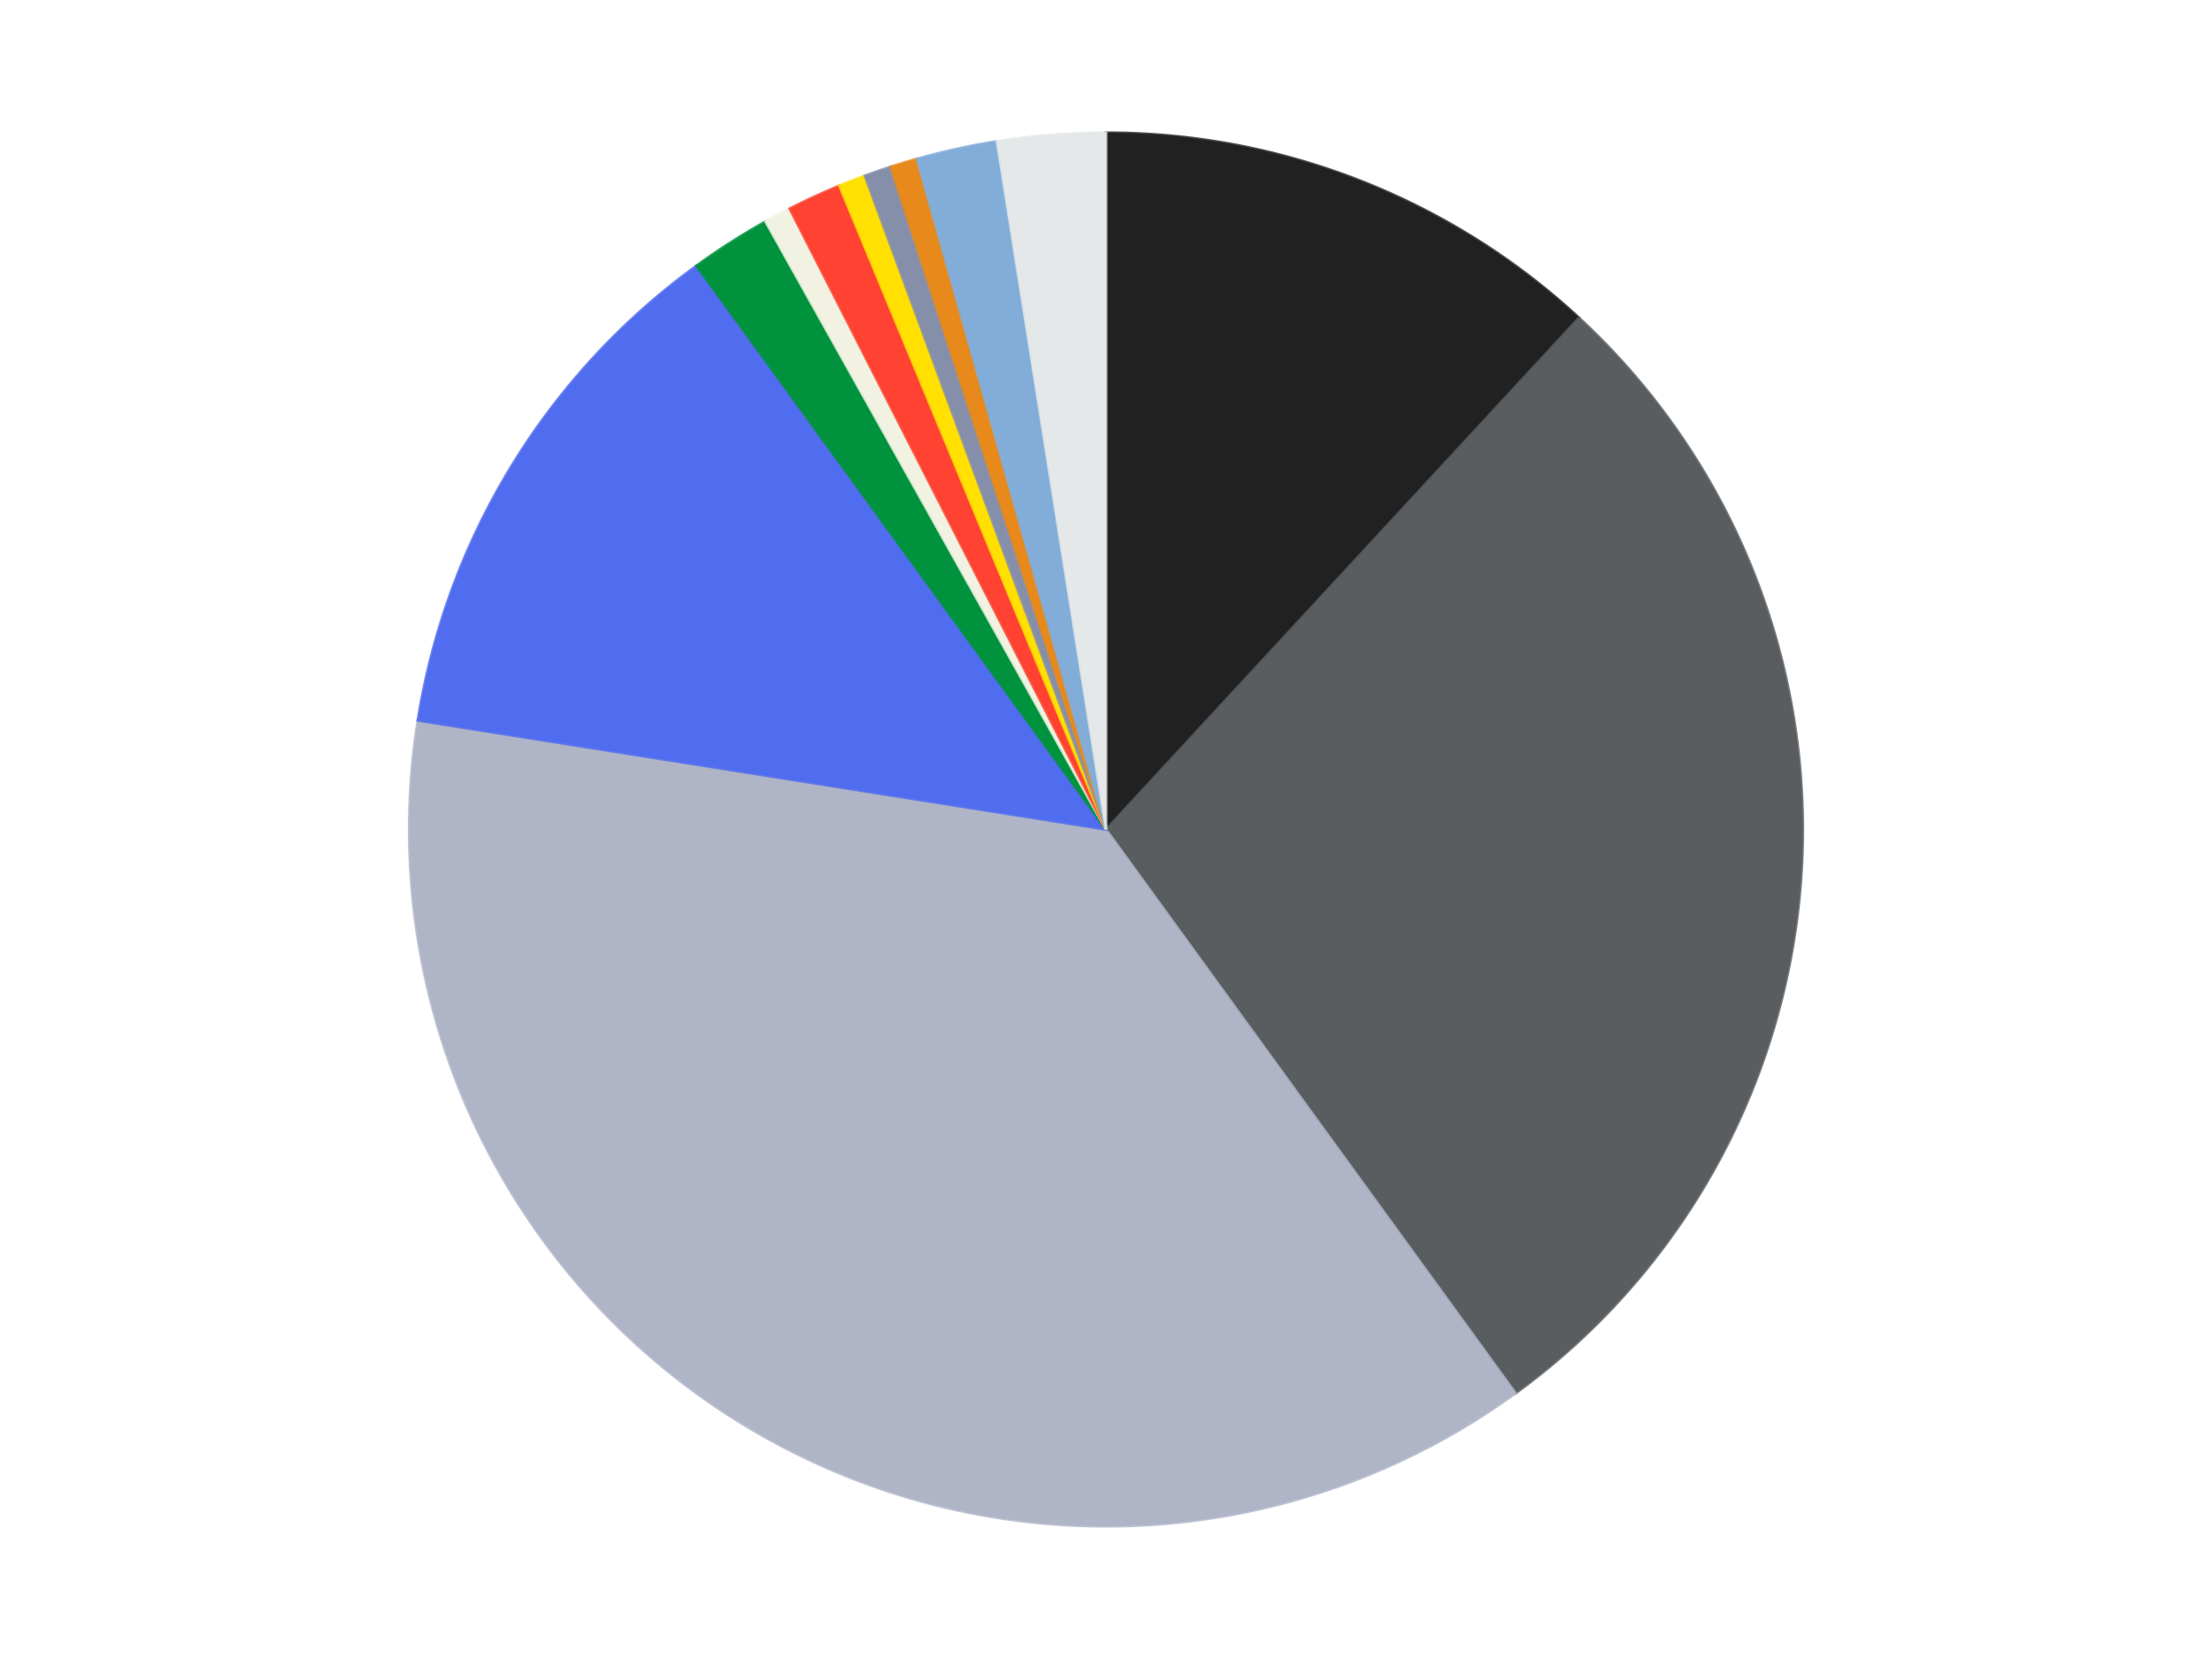
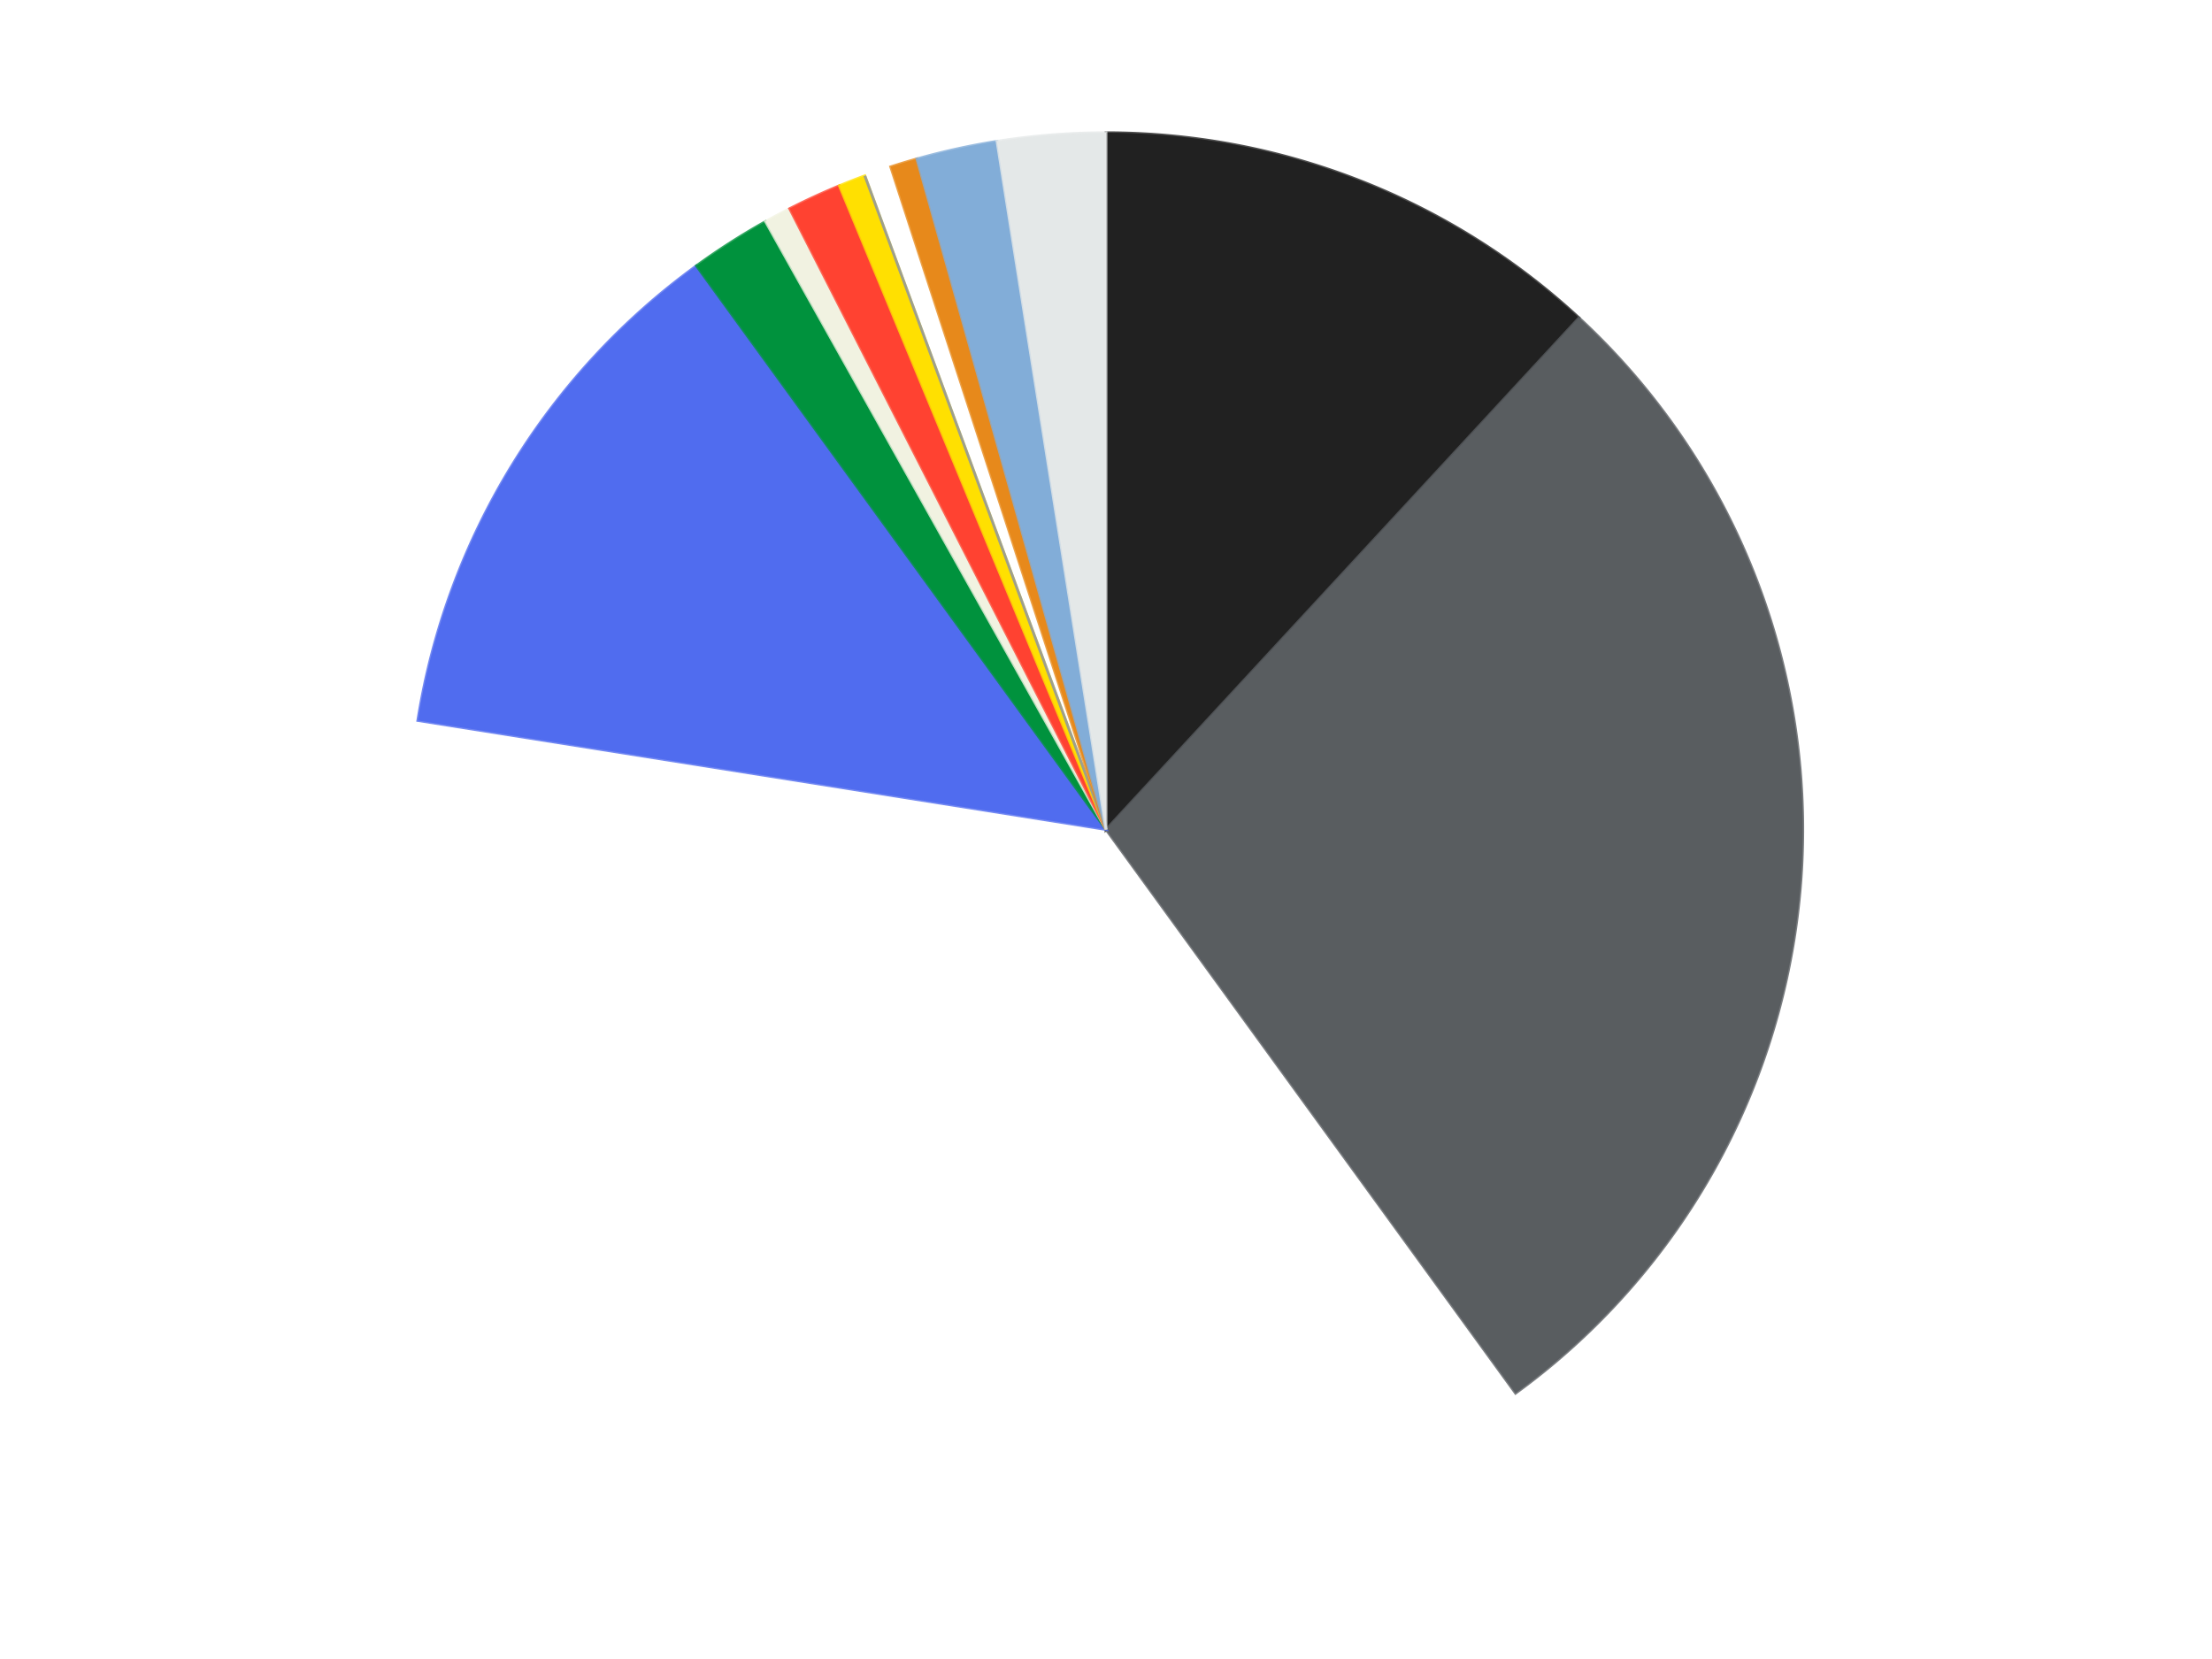
<svg xmlns="http://www.w3.org/2000/svg" xmlns:xlink="http://www.w3.org/1999/xlink" id="chart-f5a60d8f-20e1-4072-8584-c0c4227a5bbd" class="pygal-chart" viewBox="0 0 800 600">
  <defs>
    <style type="text/css">#chart-f5a60d8f-20e1-4072-8584-c0c4227a5bbd{-webkit-user-select:none;-webkit-font-smoothing:antialiased;font-family:Consolas,"Liberation Mono",Menlo,Courier,monospace}#chart-f5a60d8f-20e1-4072-8584-c0c4227a5bbd .title{font-family:Consolas,"Liberation Mono",Menlo,Courier,monospace;font-size:16px}#chart-f5a60d8f-20e1-4072-8584-c0c4227a5bbd .legends .legend text{font-family:Consolas,"Liberation Mono",Menlo,Courier,monospace;font-size:14px}#chart-f5a60d8f-20e1-4072-8584-c0c4227a5bbd .axis text{font-family:Consolas,"Liberation Mono",Menlo,Courier,monospace;font-size:10px}#chart-f5a60d8f-20e1-4072-8584-c0c4227a5bbd .axis text.major{font-family:Consolas,"Liberation Mono",Menlo,Courier,monospace;font-size:10px}#chart-f5a60d8f-20e1-4072-8584-c0c4227a5bbd .text-overlay text.value{font-family:Consolas,"Liberation Mono",Menlo,Courier,monospace;font-size:16px}#chart-f5a60d8f-20e1-4072-8584-c0c4227a5bbd .text-overlay text.label{font-family:Consolas,"Liberation Mono",Menlo,Courier,monospace;font-size:10px}#chart-f5a60d8f-20e1-4072-8584-c0c4227a5bbd .tooltip{font-family:Consolas,"Liberation Mono",Menlo,Courier,monospace;font-size:14px}#chart-f5a60d8f-20e1-4072-8584-c0c4227a5bbd text.no_data{font-family:Consolas,"Liberation Mono",Menlo,Courier,monospace;font-size:64px}
#chart-f5a60d8f-20e1-4072-8584-c0c4227a5bbd{background-color:transparent}#chart-f5a60d8f-20e1-4072-8584-c0c4227a5bbd path,#chart-f5a60d8f-20e1-4072-8584-c0c4227a5bbd line,#chart-f5a60d8f-20e1-4072-8584-c0c4227a5bbd rect,#chart-f5a60d8f-20e1-4072-8584-c0c4227a5bbd circle{-webkit-transition:150ms;-moz-transition:150ms;transition:150ms}#chart-f5a60d8f-20e1-4072-8584-c0c4227a5bbd .graph &gt; .background{fill:transparent}#chart-f5a60d8f-20e1-4072-8584-c0c4227a5bbd .plot &gt; .background{fill:transparent}#chart-f5a60d8f-20e1-4072-8584-c0c4227a5bbd .graph{fill:rgba(0,0,0,.87)}#chart-f5a60d8f-20e1-4072-8584-c0c4227a5bbd text.no_data{fill:rgba(0,0,0,1)}#chart-f5a60d8f-20e1-4072-8584-c0c4227a5bbd .title{fill:rgba(0,0,0,1)}#chart-f5a60d8f-20e1-4072-8584-c0c4227a5bbd .legends .legend text{fill:rgba(0,0,0,.87)}#chart-f5a60d8f-20e1-4072-8584-c0c4227a5bbd .legends .legend:hover text{fill:rgba(0,0,0,1)}#chart-f5a60d8f-20e1-4072-8584-c0c4227a5bbd .axis .line{stroke:rgba(0,0,0,1)}#chart-f5a60d8f-20e1-4072-8584-c0c4227a5bbd .axis .guide.line{stroke:rgba(0,0,0,.54)}#chart-f5a60d8f-20e1-4072-8584-c0c4227a5bbd .axis .major.line{stroke:rgba(0,0,0,.87)}#chart-f5a60d8f-20e1-4072-8584-c0c4227a5bbd .axis text.major{fill:rgba(0,0,0,1)}#chart-f5a60d8f-20e1-4072-8584-c0c4227a5bbd .axis.y .guides:hover .guide.line,#chart-f5a60d8f-20e1-4072-8584-c0c4227a5bbd .line-graph .axis.x .guides:hover .guide.line,#chart-f5a60d8f-20e1-4072-8584-c0c4227a5bbd .stackedline-graph .axis.x .guides:hover .guide.line,#chart-f5a60d8f-20e1-4072-8584-c0c4227a5bbd .xy-graph .axis.x .guides:hover .guide.line{stroke:rgba(0,0,0,1)}#chart-f5a60d8f-20e1-4072-8584-c0c4227a5bbd .axis .guides:hover text{fill:rgba(0,0,0,1)}#chart-f5a60d8f-20e1-4072-8584-c0c4227a5bbd .reactive{fill-opacity:1.0;stroke-opacity:.8;stroke-width:1}#chart-f5a60d8f-20e1-4072-8584-c0c4227a5bbd .ci{stroke:rgba(0,0,0,.87)}#chart-f5a60d8f-20e1-4072-8584-c0c4227a5bbd .reactive.active,#chart-f5a60d8f-20e1-4072-8584-c0c4227a5bbd .active .reactive{fill-opacity:0.6;stroke-opacity:.9;stroke-width:4}#chart-f5a60d8f-20e1-4072-8584-c0c4227a5bbd .ci .reactive.active{stroke-width:1.5}#chart-f5a60d8f-20e1-4072-8584-c0c4227a5bbd .series text{fill:rgba(0,0,0,1)}#chart-f5a60d8f-20e1-4072-8584-c0c4227a5bbd .tooltip rect{fill:transparent;stroke:rgba(0,0,0,1);-webkit-transition:opacity 150ms;-moz-transition:opacity 150ms;transition:opacity 150ms}#chart-f5a60d8f-20e1-4072-8584-c0c4227a5bbd .tooltip .label{fill:rgba(0,0,0,.87)}#chart-f5a60d8f-20e1-4072-8584-c0c4227a5bbd .tooltip .label{fill:rgba(0,0,0,.87)}#chart-f5a60d8f-20e1-4072-8584-c0c4227a5bbd .tooltip .legend{font-size:.8em;fill:rgba(0,0,0,.54)}#chart-f5a60d8f-20e1-4072-8584-c0c4227a5bbd .tooltip .x_label{font-size:.6em;fill:rgba(0,0,0,1)}#chart-f5a60d8f-20e1-4072-8584-c0c4227a5bbd .tooltip .xlink{font-size:.5em;text-decoration:underline}#chart-f5a60d8f-20e1-4072-8584-c0c4227a5bbd .tooltip .value{font-size:1.5em}#chart-f5a60d8f-20e1-4072-8584-c0c4227a5bbd .bound{font-size:.5em}#chart-f5a60d8f-20e1-4072-8584-c0c4227a5bbd .max-value{font-size:.75em;fill:rgba(0,0,0,.54)}#chart-f5a60d8f-20e1-4072-8584-c0c4227a5bbd .map-element{fill:transparent;stroke:rgba(0,0,0,.54) !important}#chart-f5a60d8f-20e1-4072-8584-c0c4227a5bbd .map-element .reactive{fill-opacity:inherit;stroke-opacity:inherit}#chart-f5a60d8f-20e1-4072-8584-c0c4227a5bbd .color-0,#chart-f5a60d8f-20e1-4072-8584-c0c4227a5bbd .color-0 a:visited{stroke:#F44336;fill:#F44336}#chart-f5a60d8f-20e1-4072-8584-c0c4227a5bbd .color-1,#chart-f5a60d8f-20e1-4072-8584-c0c4227a5bbd .color-1 a:visited{stroke:#3F51B5;fill:#3F51B5}#chart-f5a60d8f-20e1-4072-8584-c0c4227a5bbd .color-2,#chart-f5a60d8f-20e1-4072-8584-c0c4227a5bbd .color-2 a:visited{stroke:#009688;fill:#009688}#chart-f5a60d8f-20e1-4072-8584-c0c4227a5bbd .color-3,#chart-f5a60d8f-20e1-4072-8584-c0c4227a5bbd .color-3 a:visited{stroke:#FFC107;fill:#FFC107}#chart-f5a60d8f-20e1-4072-8584-c0c4227a5bbd .color-4,#chart-f5a60d8f-20e1-4072-8584-c0c4227a5bbd .color-4 a:visited{stroke:#FF5722;fill:#FF5722}#chart-f5a60d8f-20e1-4072-8584-c0c4227a5bbd .color-5,#chart-f5a60d8f-20e1-4072-8584-c0c4227a5bbd .color-5 a:visited{stroke:#9C27B0;fill:#9C27B0}#chart-f5a60d8f-20e1-4072-8584-c0c4227a5bbd .color-6,#chart-f5a60d8f-20e1-4072-8584-c0c4227a5bbd .color-6 a:visited{stroke:#03A9F4;fill:#03A9F4}#chart-f5a60d8f-20e1-4072-8584-c0c4227a5bbd .color-7,#chart-f5a60d8f-20e1-4072-8584-c0c4227a5bbd .color-7 a:visited{stroke:#8BC34A;fill:#8BC34A}#chart-f5a60d8f-20e1-4072-8584-c0c4227a5bbd .color-8,#chart-f5a60d8f-20e1-4072-8584-c0c4227a5bbd .color-8 a:visited{stroke:#FF9800;fill:#FF9800}#chart-f5a60d8f-20e1-4072-8584-c0c4227a5bbd .color-9,#chart-f5a60d8f-20e1-4072-8584-c0c4227a5bbd .color-9 a:visited{stroke:#E91E63;fill:#E91E63}#chart-f5a60d8f-20e1-4072-8584-c0c4227a5bbd .color-10,#chart-f5a60d8f-20e1-4072-8584-c0c4227a5bbd .color-10 a:visited{stroke:#2196F3;fill:#2196F3}#chart-f5a60d8f-20e1-4072-8584-c0c4227a5bbd .color-11,#chart-f5a60d8f-20e1-4072-8584-c0c4227a5bbd .color-11 a:visited{stroke:#4CAF50;fill:#4CAF50}#chart-f5a60d8f-20e1-4072-8584-c0c4227a5bbd .text-overlay .color-0 text{fill:black}#chart-f5a60d8f-20e1-4072-8584-c0c4227a5bbd .text-overlay .color-1 text{fill:black}#chart-f5a60d8f-20e1-4072-8584-c0c4227a5bbd .text-overlay .color-2 text{fill:black}#chart-f5a60d8f-20e1-4072-8584-c0c4227a5bbd .text-overlay .color-3 text{fill:black}#chart-f5a60d8f-20e1-4072-8584-c0c4227a5bbd .text-overlay .color-4 text{fill:black}#chart-f5a60d8f-20e1-4072-8584-c0c4227a5bbd .text-overlay .color-5 text{fill:black}#chart-f5a60d8f-20e1-4072-8584-c0c4227a5bbd .text-overlay .color-6 text{fill:black}#chart-f5a60d8f-20e1-4072-8584-c0c4227a5bbd .text-overlay .color-7 text{fill:black}#chart-f5a60d8f-20e1-4072-8584-c0c4227a5bbd .text-overlay .color-8 text{fill:black}#chart-f5a60d8f-20e1-4072-8584-c0c4227a5bbd .text-overlay .color-9 text{fill:black}#chart-f5a60d8f-20e1-4072-8584-c0c4227a5bbd .text-overlay .color-10 text{fill:black}#chart-f5a60d8f-20e1-4072-8584-c0c4227a5bbd .text-overlay .color-11 text{fill:black}
#chart-f5a60d8f-20e1-4072-8584-c0c4227a5bbd text.no_data{text-anchor:middle}#chart-f5a60d8f-20e1-4072-8584-c0c4227a5bbd .guide.line{fill:none}#chart-f5a60d8f-20e1-4072-8584-c0c4227a5bbd .centered{text-anchor:middle}#chart-f5a60d8f-20e1-4072-8584-c0c4227a5bbd .title{text-anchor:middle}#chart-f5a60d8f-20e1-4072-8584-c0c4227a5bbd .legends .legend text{fill-opacity:1}#chart-f5a60d8f-20e1-4072-8584-c0c4227a5bbd .axis.x text{text-anchor:middle}#chart-f5a60d8f-20e1-4072-8584-c0c4227a5bbd .axis.x:not(.web) text[transform]{text-anchor:start}#chart-f5a60d8f-20e1-4072-8584-c0c4227a5bbd .axis.x:not(.web) text[transform].backwards{text-anchor:end}#chart-f5a60d8f-20e1-4072-8584-c0c4227a5bbd .axis.y text{text-anchor:end}#chart-f5a60d8f-20e1-4072-8584-c0c4227a5bbd .axis.y text[transform].backwards{text-anchor:start}#chart-f5a60d8f-20e1-4072-8584-c0c4227a5bbd .axis.y2 text{text-anchor:start}#chart-f5a60d8f-20e1-4072-8584-c0c4227a5bbd .axis.y2 text[transform].backwards{text-anchor:end}#chart-f5a60d8f-20e1-4072-8584-c0c4227a5bbd .axis .guide.line{stroke-dasharray:4,4;stroke:black}#chart-f5a60d8f-20e1-4072-8584-c0c4227a5bbd .axis .major.guide.line{stroke-dasharray:6,6;stroke:black}#chart-f5a60d8f-20e1-4072-8584-c0c4227a5bbd .horizontal .axis.y .guide.line,#chart-f5a60d8f-20e1-4072-8584-c0c4227a5bbd .horizontal .axis.y2 .guide.line,#chart-f5a60d8f-20e1-4072-8584-c0c4227a5bbd .vertical .axis.x .guide.line{opacity:0}#chart-f5a60d8f-20e1-4072-8584-c0c4227a5bbd .horizontal .axis.always_show .guide.line,#chart-f5a60d8f-20e1-4072-8584-c0c4227a5bbd .vertical .axis.always_show .guide.line{opacity:1 !important}#chart-f5a60d8f-20e1-4072-8584-c0c4227a5bbd .axis.y .guides:hover .guide.line,#chart-f5a60d8f-20e1-4072-8584-c0c4227a5bbd .axis.y2 .guides:hover .guide.line,#chart-f5a60d8f-20e1-4072-8584-c0c4227a5bbd .axis.x .guides:hover .guide.line{opacity:1}#chart-f5a60d8f-20e1-4072-8584-c0c4227a5bbd .axis .guides:hover text{opacity:1}#chart-f5a60d8f-20e1-4072-8584-c0c4227a5bbd .nofill{fill:none}#chart-f5a60d8f-20e1-4072-8584-c0c4227a5bbd .subtle-fill{fill-opacity:.2}#chart-f5a60d8f-20e1-4072-8584-c0c4227a5bbd .dot{stroke-width:1px;fill-opacity:1;stroke-opacity:1}#chart-f5a60d8f-20e1-4072-8584-c0c4227a5bbd .dot.active{stroke-width:5px}#chart-f5a60d8f-20e1-4072-8584-c0c4227a5bbd .dot.negative{fill:transparent}#chart-f5a60d8f-20e1-4072-8584-c0c4227a5bbd text,#chart-f5a60d8f-20e1-4072-8584-c0c4227a5bbd tspan{stroke:none !important}#chart-f5a60d8f-20e1-4072-8584-c0c4227a5bbd .series text.active{opacity:1}#chart-f5a60d8f-20e1-4072-8584-c0c4227a5bbd .tooltip rect{fill-opacity:.95;stroke-width:.5}#chart-f5a60d8f-20e1-4072-8584-c0c4227a5bbd .tooltip text{fill-opacity:1}#chart-f5a60d8f-20e1-4072-8584-c0c4227a5bbd .showable{visibility:hidden}#chart-f5a60d8f-20e1-4072-8584-c0c4227a5bbd .showable.shown{visibility:visible}#chart-f5a60d8f-20e1-4072-8584-c0c4227a5bbd .gauge-background{fill:rgba(229,229,229,1);stroke:none}#chart-f5a60d8f-20e1-4072-8584-c0c4227a5bbd .bg-lines{stroke:transparent;stroke-width:2px}</style>
    <script type="text/javascript">window.pygal = window.pygal || {};window.pygal.config = window.pygal.config || {};window.pygal.config['f5a60d8f-20e1-4072-8584-c0c4227a5bbd'] = {"allow_interruptions": false, "box_mode": "extremes", "classes": ["pygal-chart"], "css": ["file://style.css", "file://graph.css"], "defs": [], "disable_xml_declaration": false, "dots_size": 2.5, "dynamic_print_values": false, "explicit_size": false, "fill": false, "force_uri_protocol": "https", "formatter": null, "half_pie": false, "height": 600, "include_x_axis": false, "inner_radius": 0, "interpolate": null, "interpolation_parameters": {}, "interpolation_precision": 250, "inverse_y_axis": false, "js": ["//kozea.github.io/pygal.js/2.0.x/pygal-tooltips.min.js"], "legend_at_bottom": false, "legend_at_bottom_columns": null, "legend_box_size": 12, "logarithmic": false, "margin": 20, "margin_bottom": null, "margin_left": null, "margin_right": null, "margin_top": null, "max_scale": 16, "min_scale": 4, "missing_value_fill_truncation": "x", "no_data_text": "No data", "no_prefix": false, "order_min": null, "pretty_print": false, "print_labels": false, "print_values": false, "print_values_position": "center", "print_zeroes": true, "range": null, "rounded_bars": null, "secondary_range": null, "show_dots": true, "show_legend": false, "show_minor_x_labels": true, "show_minor_y_labels": true, "show_only_major_dots": false, "show_x_guides": false, "show_x_labels": true, "show_y_guides": true, "show_y_labels": true, "spacing": 10, "stack_from_top": false, "strict": false, "stroke": true, "stroke_style": null, "style": {"background": "transparent", "ci_colors": [], "colors": ["#F44336", "#3F51B5", "#009688", "#FFC107", "#FF5722", "#9C27B0", "#03A9F4", "#8BC34A", "#FF9800", "#E91E63", "#2196F3", "#4CAF50", "#FFEB3B", "#673AB7", "#00BCD4", "#CDDC39", "#9E9E9E", "#607D8B"], "dot_opacity": "1", "font_family": "Consolas, \"Liberation Mono\", Menlo, Courier, monospace", "foreground": "rgba(0, 0, 0, .87)", "foreground_strong": "rgba(0, 0, 0, 1)", "foreground_subtle": "rgba(0, 0, 0, .54)", "guide_stroke_color": "black", "guide_stroke_dasharray": "4,4", "label_font_family": "Consolas, \"Liberation Mono\", Menlo, Courier, monospace", "label_font_size": 10, "legend_font_family": "Consolas, \"Liberation Mono\", Menlo, Courier, monospace", "legend_font_size": 14, "major_guide_stroke_color": "black", "major_guide_stroke_dasharray": "6,6", "major_label_font_family": "Consolas, \"Liberation Mono\", Menlo, Courier, monospace", "major_label_font_size": 10, "no_data_font_family": "Consolas, \"Liberation Mono\", Menlo, Courier, monospace", "no_data_font_size": 64, "opacity": "1.0", "opacity_hover": "0.6", "plot_background": "transparent", "stroke_opacity": ".8", "stroke_opacity_hover": ".9", "stroke_width": "1", "stroke_width_hover": "4", "title_font_family": "Consolas, \"Liberation Mono\", Menlo, Courier, monospace", "title_font_size": 16, "tooltip_font_family": "Consolas, \"Liberation Mono\", Menlo, Courier, monospace", "tooltip_font_size": 14, "transition": "150ms", "value_background": "rgba(229, 229, 229, 1)", "value_colors": [], "value_font_family": "Consolas, \"Liberation Mono\", Menlo, Courier, monospace", "value_font_size": 16, "value_label_font_family": "Consolas, \"Liberation Mono\", Menlo, Courier, monospace", "value_label_font_size": 10}, "title": null, "tooltip_border_radius": 0, "tooltip_fancy_mode": true, "truncate_label": null, "truncate_legend": null, "width": 800, "x_label_rotation": 0, "x_labels": null, "x_labels_major": null, "x_labels_major_count": null, "x_labels_major_every": null, "x_title": null, "xrange": null, "y_label_rotation": 0, "y_labels": null, "y_labels_major": null, "y_labels_major_count": null, "y_labels_major_every": null, "y_title": null, "zero": 0, "legends": ["Black", "Dark Bluish Gray", "Light Bluish Gray", "Blue-Violet", "Green", "Chrome Gold", "Trans-Neon Orange", "Yellow", "Pearl Sand Blue", "Reddish Gold", "Medium Blue", "Very Light Bluish Gray"]}</script>
    <script type="text/javascript" xlink:href="https://kozea.github.io/pygal.js/2.0.x/pygal-tooltips.min.js" />
  </defs>
  <title>Pygal</title>
  <g class="graph pie-graph vertical">
    <rect x="0" y="0" width="800" height="600" class="background" />
    <g transform="translate(20, 20)" class="plot">
      <rect x="0" y="0" width="760" height="560" class="background" />
      <g class="series serie-0 color-0">
        <g class="slices">
          <g class="slice" style="fill: #212121; stroke: #212121">
            <path d="M380 28 A252 252 0 0 1 551.058 94.951 L380 280 A0 0 0 0 0 380 280 z" class="slice reactive tooltip-trigger" />
            <desc class="value">19</desc>
            <desc class="x centered">425.92328298477287</desc>
            <desc class="y centered">162.66691822039076</desc>
          </g>
        </g>
      </g>
      <g class="series serie-1 color-1">
        <g class="slices">
          <g class="slice" style="fill: #595D60; stroke: #595D60">
            <path d="M551.058 94.951 A252 252 0 0 1 528.122 483.872 L380 280 A0 0 0 0 0 380 280 z" class="slice reactive tooltip-trigger" />
            <desc class="value">45</desc>
            <desc class="x centered">505.7814668832742</desc>
            <desc class="y centered">287.4177212600498</desc>
          </g>
        </g>
      </g>
      <g class="series serie-2 color-2">
        <g class="slices">
          <g class="slice" style="fill: #AFB5C7; stroke: #AFB5C7">
-             <path d="M528.122 483.872 A252 252 0 0 1 131.103 240.579 L380 280 A0 0 0 0 0 380 280 z" class="slice reactive tooltip-trigger" />
            <desc class="value">60</desc>
            <desc class="x centered">314.1651808457905</desc>
            <desc class="y centered">387.43266070861563</desc>
          </g>
        </g>
      </g>
      <g class="series serie-3 color-3">
        <g class="slices">
          <g class="slice" style="fill: #506CEF; stroke: #506CEF">
            <path d="M131.103 240.579 A252 252 0 0 1 231.878 76.128 L380 280 A0 0 0 0 0 380 280 z" class="slice reactive tooltip-trigger" />
            <desc class="value">20</desc>
            <desc class="x centered">272.5673392913843</desc>
            <desc class="y centered">214.1651808457905</desc>
          </g>
        </g>
      </g>
      <g class="series serie-4 color-4">
        <g class="slices">
          <g class="slice" style="fill: #00923D; stroke: #00923D">
            <path d="M231.878 76.128 A252 252 0 0 1 256.867 60.131 L380 280 A0 0 0 0 0 380 280 z" class="slice reactive tooltip-trigger" />
            <desc class="value">3</desc>
            <desc class="x centered">312.06857131321397</desc>
            <desc class="y centered">173.88062855174786</desc>
          </g>
        </g>
      </g>
      <g class="series serie-5 color-5">
        <g class="slices">
          <g class="slice" style="fill: #f1f2e1; stroke: #f1f2e1">
            <path d="M256.867 60.131 A252 252 0 0 1 265.594 55.466 L380 280 A0 0 0 0 0 380 280 z" class="slice reactive tooltip-trigger" />
            <desc class="value">1</desc>
            <desc class="x centered">320.60401115992426</desc>
            <desc class="y centered">168.8779206921073</desc>
          </g>
        </g>
      </g>
      <g class="series serie-6 color-6">
        <g class="slices">
          <g class="slice" style="fill: #FF4231; stroke: #FF4231">
            <path d="M265.594 55.466 A252 252 0 0 1 283.564 47.182 L380 280 A0 0 0 0 0 380 280 z" class="slice reactive tooltip-trigger" />
            <desc class="value">2</desc>
            <desc class="x centered">327.24887307028405</desc>
            <desc class="y centered">165.57396009803978</desc>
          </g>
        </g>
      </g>
      <g class="series serie-7 color-7">
        <g class="slices">
          <g class="slice" style="fill: #FFE001; stroke: #FFE001">
            <path d="M283.564 47.182 A252 252 0 0 1 292.779 43.576 L380 280 A0 0 0 0 0 380 280 z" class="slice reactive tooltip-trigger" />
            <desc class="value">1</desc>
            <desc class="x centered">334.0767170152271</desc>
            <desc class="y centered">162.66691822039078</desc>
          </g>
        </g>
      </g>
      <g class="series serie-8 color-8">
        <g class="slices">
          <g class="slice" style="fill: #868FAA; stroke: #868FAA">
-             <path d="M292.779 43.576 A252 252 0 0 1 302.128 40.334 L380 280 A0 0 0 0 0 380 280 z" class="slice reactive tooltip-trigger" />
+             <path d="M292.779 43.576 L380 280 A0 0 0 0 0 380 280 z" class="slice reactive tooltip-trigger" />
            <desc class="value">1</desc>
            <desc class="x centered">338.7185973752266</desc>
            <desc class="y centered">160.95443814517338</desc>
          </g>
        </g>
      </g>
      <g class="series serie-9 color-9">
        <g class="slices">
          <g class="slice" style="fill: #E7891B; stroke: #E7891B">
            <path d="M302.128 40.334 A252 252 0 0 1 311.597 37.461 L380 280 A0 0 0 0 0 380 280 z" class="slice reactive tooltip-trigger" />
            <desc class="value">1</desc>
            <desc class="x centered">343.4241306659377</desc>
            <desc class="y centered">159.42551769774167</desc>
          </g>
        </g>
      </g>
      <g class="series serie-10 color-10">
        <g class="slices">
          <g class="slice" style="fill: #82ADD8; stroke: #82ADD8">
            <path d="M311.597 37.461 A252 252 0 0 1 340.579 31.103 L380 280 A0 0 0 0 0 380 280 z" class="slice reactive tooltip-trigger" />
            <desc class="value">3</desc>
            <desc class="x centered">352.9970467138036</desc>
            <desc class="y centered">156.92749895357008</desc>
          </g>
        </g>
      </g>
      <g class="series serie-11 color-11">
        <g class="slices">
          <g class="slice" style="fill: #E4E8E8; stroke: #E4E8E8">
            <path d="M340.579 31.103 A252 252 0 0 1 380 28 L380 280 A0 0 0 0 0 380 280 z" class="slice reactive tooltip-trigger" />
            <desc class="value">4</desc>
            <desc class="x centered">370.11415393829145</desc>
            <desc class="y centered">154.38841594962588</desc>
          </g>
        </g>
      </g>
    </g>
    <g class="titles" />
    <g transform="translate(20, 20)" class="plot overlay">
      <g class="series serie-0 color-0" />
      <g class="series serie-1 color-1" />
      <g class="series serie-2 color-2" />
      <g class="series serie-3 color-3" />
      <g class="series serie-4 color-4" />
      <g class="series serie-5 color-5" />
      <g class="series serie-6 color-6" />
      <g class="series serie-7 color-7" />
      <g class="series serie-8 color-8" />
      <g class="series serie-9 color-9" />
      <g class="series serie-10 color-10" />
      <g class="series serie-11 color-11" />
    </g>
    <g transform="translate(20, 20)" class="plot text-overlay">
      <g class="series serie-0 color-0" />
      <g class="series serie-1 color-1" />
      <g class="series serie-2 color-2" />
      <g class="series serie-3 color-3" />
      <g class="series serie-4 color-4" />
      <g class="series serie-5 color-5" />
      <g class="series serie-6 color-6" />
      <g class="series serie-7 color-7" />
      <g class="series serie-8 color-8" />
      <g class="series serie-9 color-9" />
      <g class="series serie-10 color-10" />
      <g class="series serie-11 color-11" />
    </g>
    <g transform="translate(20, 20)" class="plot tooltip-overlay">
      <g transform="translate(0 0)" style="opacity: 0" class="tooltip">
        <rect rx="0" ry="0" width="0" height="0" class="tooltip-box" />
        <g class="text" />
      </g>
    </g>
  </g>
</svg>